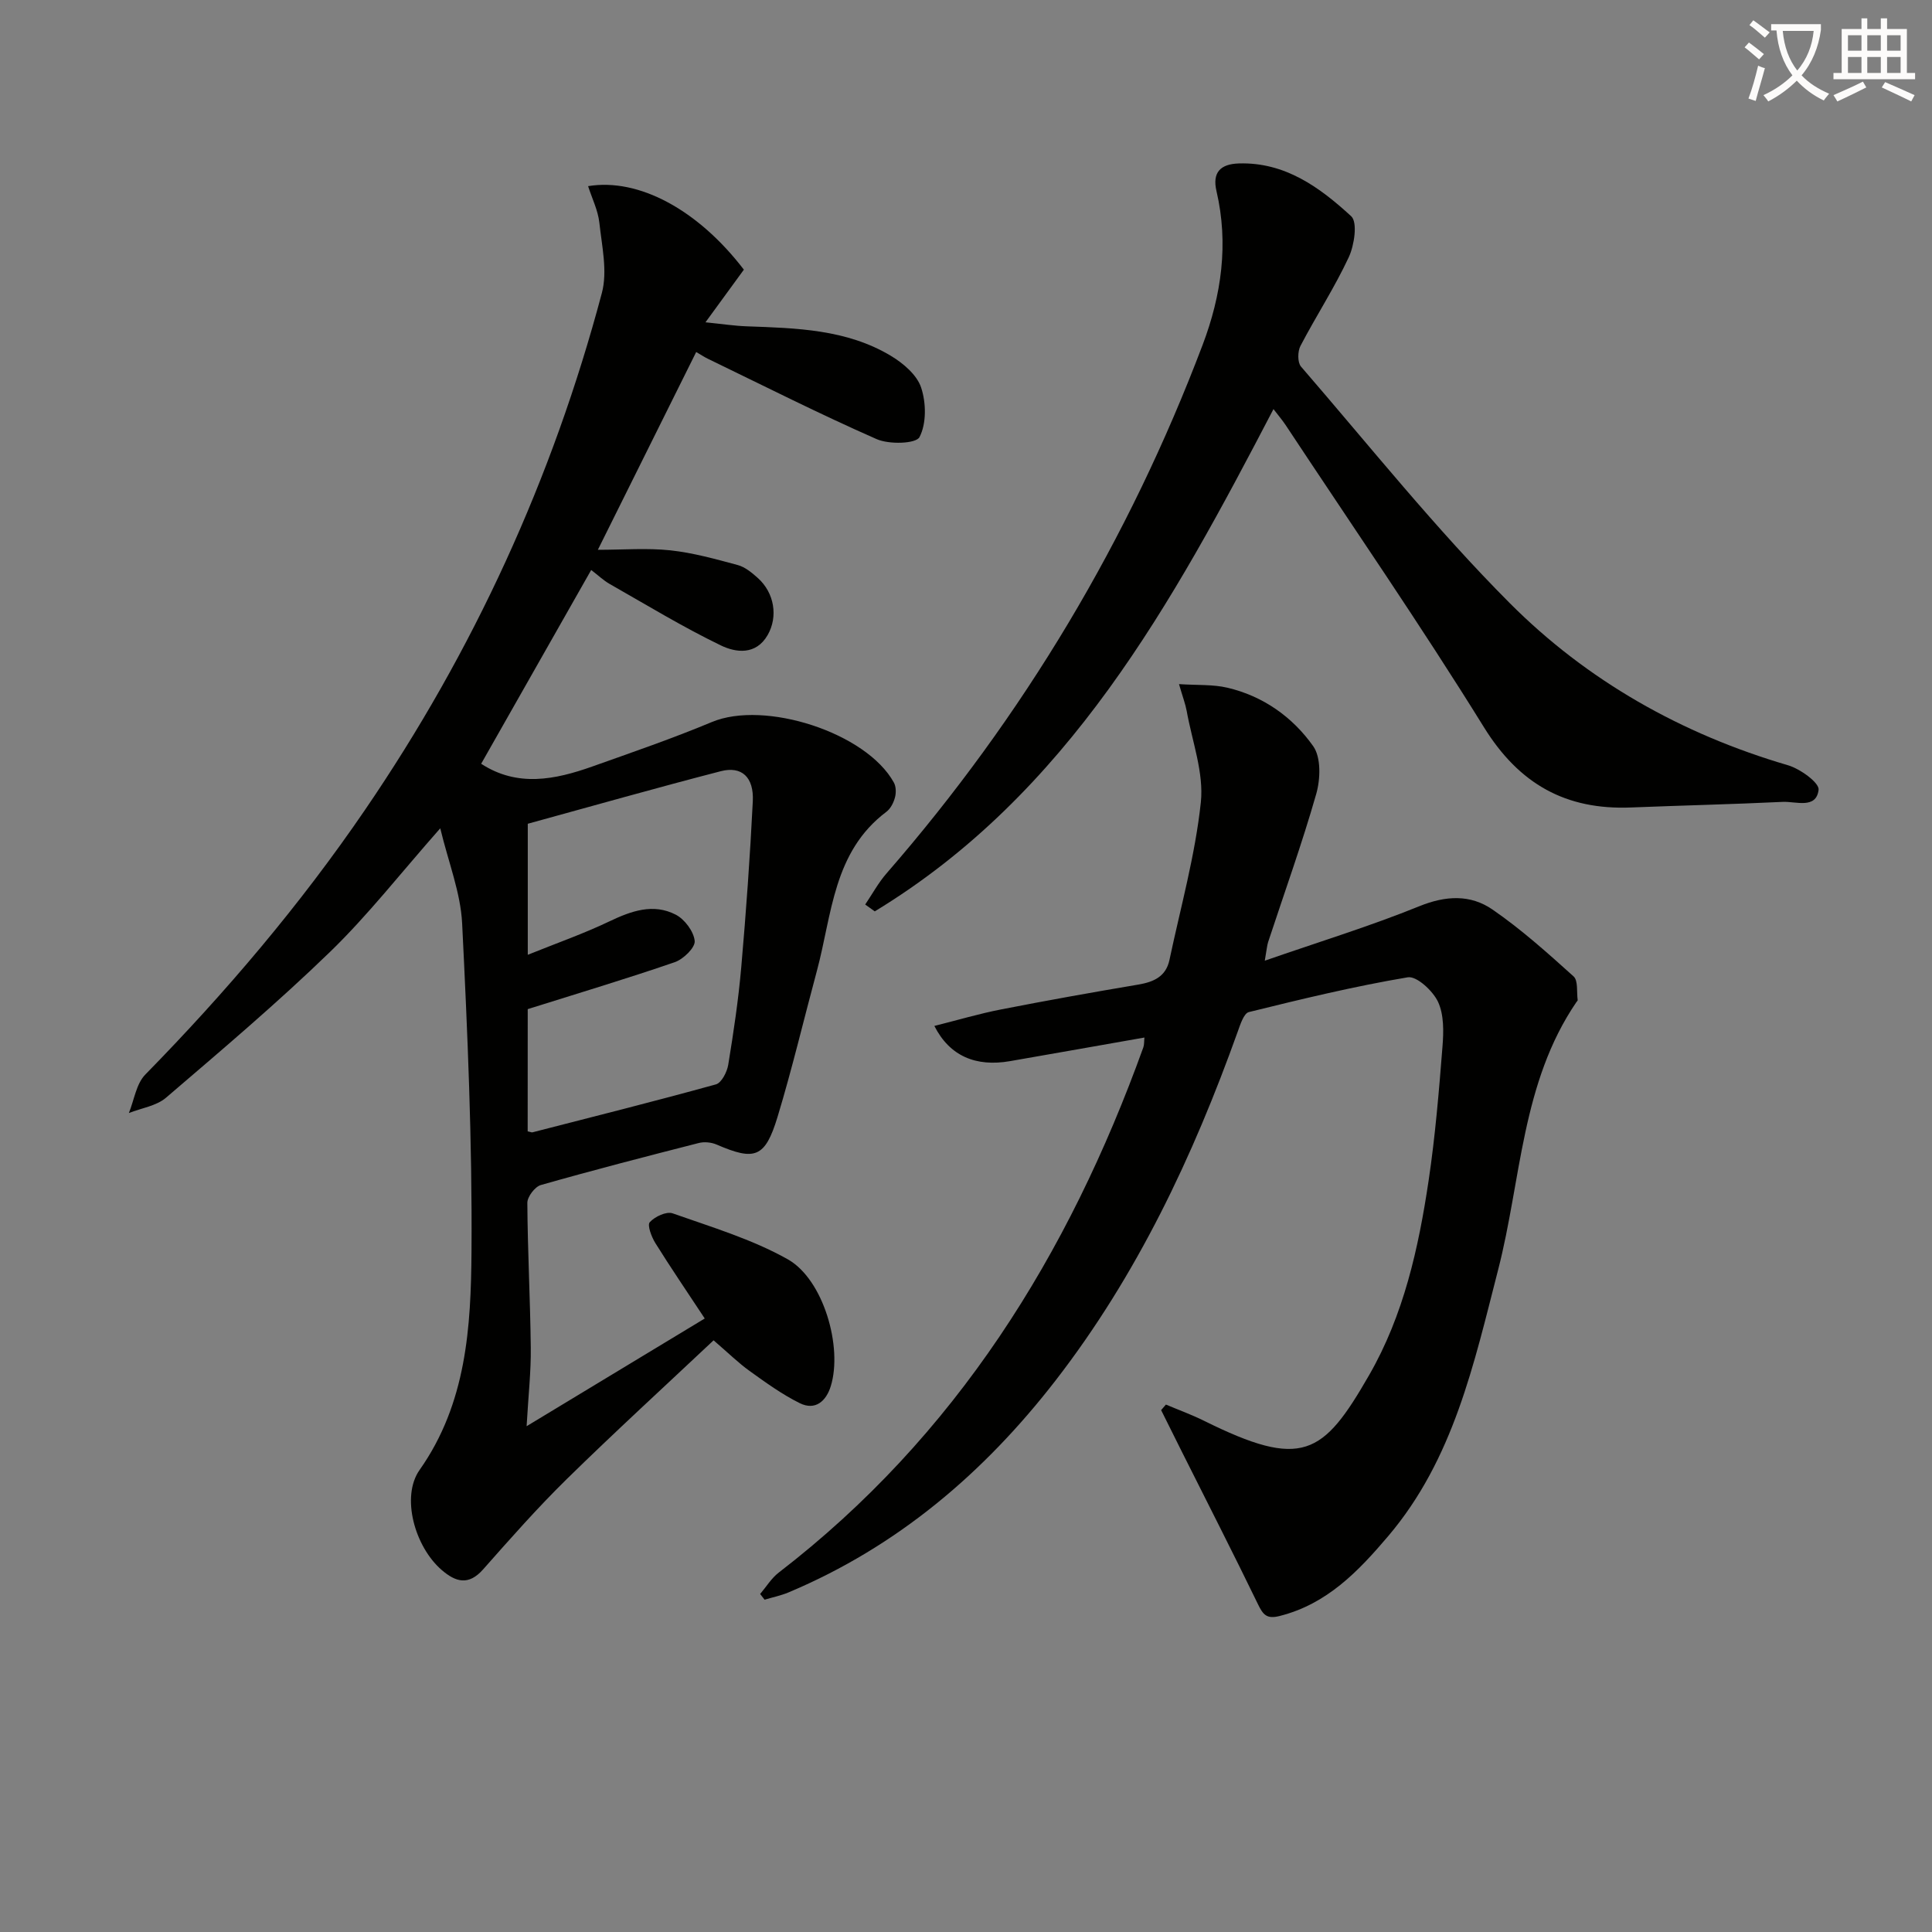
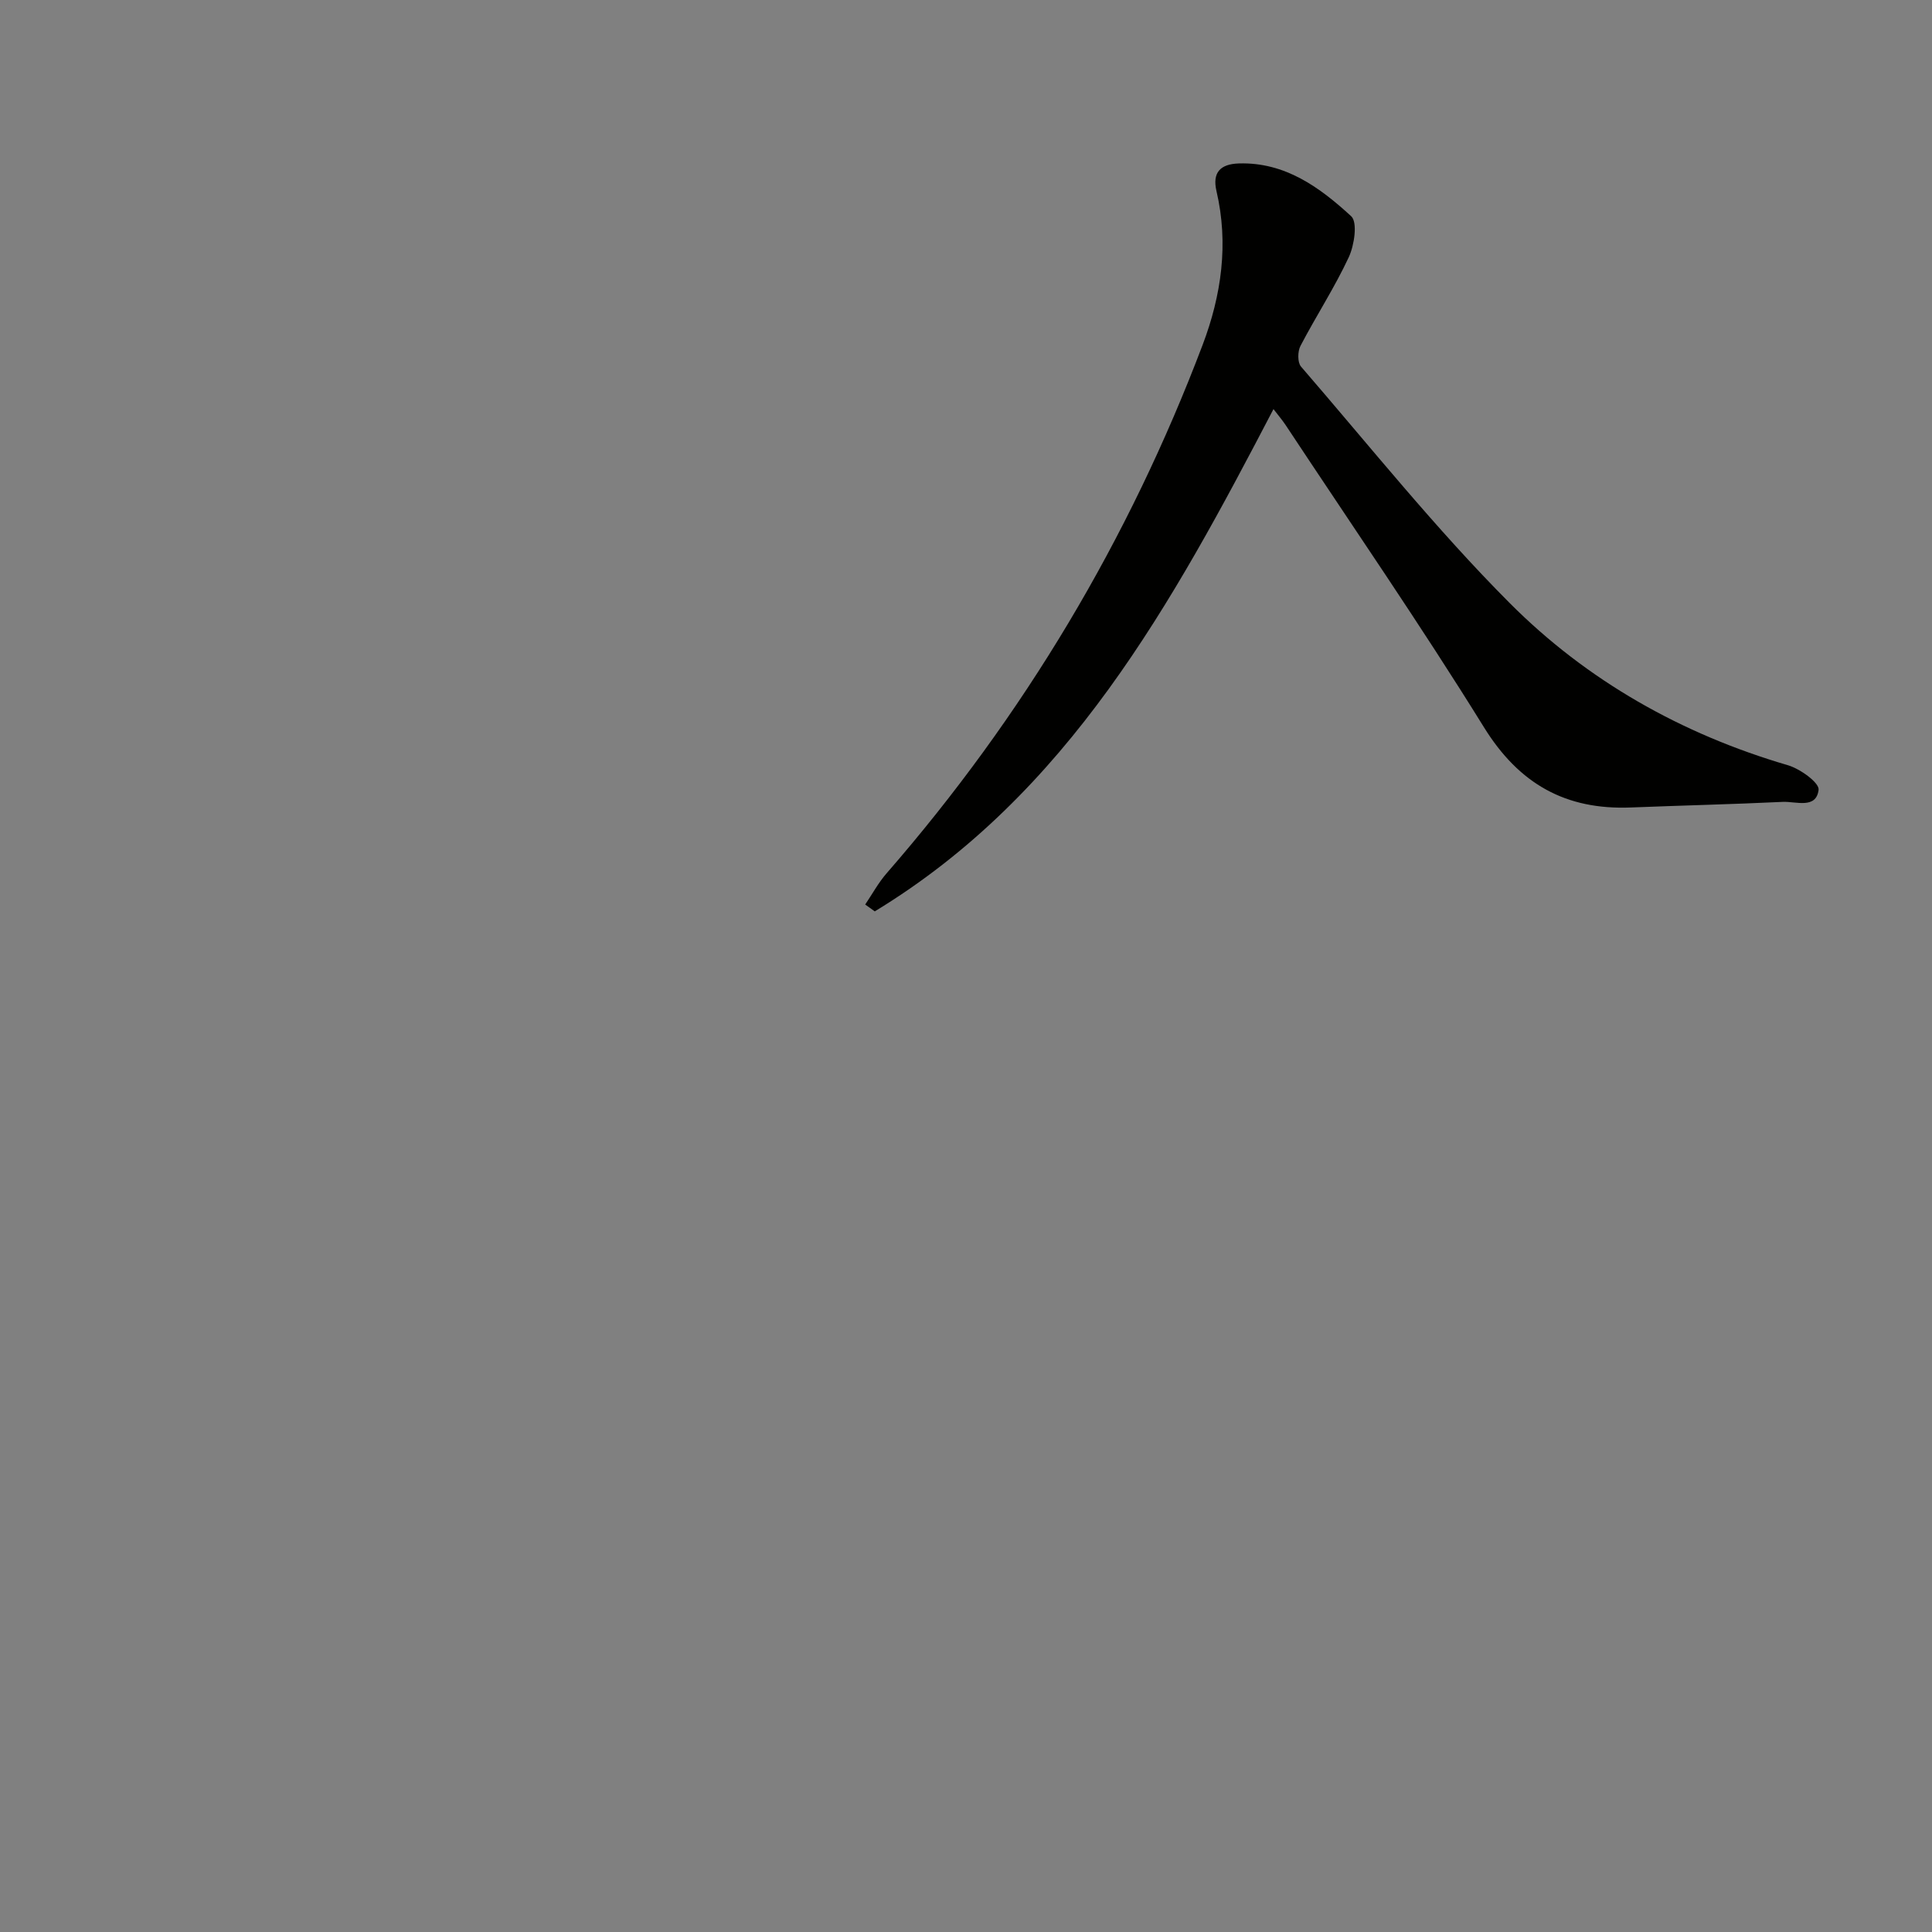
<svg xmlns="http://www.w3.org/2000/svg" enable-background="new 0 0 400 400" viewBox="0 0 400 400">
  <rect x="0" y="0" width="400" height="400" fill="#808080" stroke="none" />
-   <path d="m362.1 8.8c1.1.8 2.1 1.6 3.1 2.4l-1 1.1c-1.3-1.1-2.3-2-3-2.5zm1.9 4.8c.5.2.9.4 1.4.5-.6 2.3-1.3 4.5-1.9 6.8l-1.5-.5c.8-2.1 1.4-4.3 2-6.8zm-1-9.4c1.3.9 2.4 1.8 3.4 2.5l-1 1.1c-1.4-1.2-2.4-2.1-3.2-2.6zm3.7 2.2v-1.4h10.3v1.2c-.5 3.6-1.8 6.8-4 9.4 1.5 1.6 3.4 2.8 5.7 3.8-.3.4-.7.8-1.1 1.4-2.3-1.1-4.1-2.5-5.6-4.1-1.6 1.6-3.6 3.1-5.9 4.3-.3-.5-.7-.9-1-1.3 2.4-1.1 4.4-2.5 6-4.1-1.9-2.5-3-5.6-3.3-9.3h-1.1zm8.8 0h-6.4c.3 3.3 1.3 6 3 8.2 2-2.3 3.1-5.1 3.4-8.2z" fill="#fcfbfa" />
-   <path d="m385.3 3.8h1.3v2.2h2.8v-2.2h1.3v2.2h4.1v9.1h1.7v1.3h-16.9v-1.3h1.7v-9.1h4.1v-2.2zm.4 13.1.7 1.2c-1.8.9-3.8 1.9-6 2.9-.2-.4-.5-.8-.8-1.3 2.3-1 4.3-1.9 6.1-2.8zm-3.1-6.4h2.8v-3.2h-2.8zm0 4.6h2.8v-3.3h-2.8zm4-4.6h2.8v-3.2h-2.8zm0 4.6h2.8v-3.3h-2.8zm3.7 1.9c2.1.9 4.1 1.8 6.1 2.7l-.7 1.3c-2.2-1.1-4.2-2-6.1-2.9zm3.2-9.7h-2.8v3.2h2.8zm-2.8 7.8h2.8v-3.3h-2.8z" fill="#fcfbfa" />
  <g fill="#010100">
-     <path d="m109.03 295.28c12.96-7.84 24.82-15.01 36.88-22.3-3.7-5.61-7.07-10.55-10.23-15.62-.79-1.27-1.71-3.71-1.15-4.32 1.05-1.16 3.45-2.28 4.73-1.83 8.07 2.85 16.43 5.35 23.83 9.51s11.42 18.18 8.91 26.28c-.96 3.1-3.2 5.1-6.42 3.51-3.67-1.82-7.05-4.27-10.39-6.67-2.29-1.64-4.31-3.64-7.45-6.34-10.22 9.62-20.49 19.01-30.42 28.75-6.05 5.94-11.68 12.32-17.3 18.68-3 3.39-5.66 2.63-8.56.13-5.58-4.8-8.49-15.18-4.59-20.72 9.73-13.8 10.64-29.64 10.75-45.34.16-22.61-.82-45.25-1.94-67.84-.32-6.37-2.84-12.62-4.53-19.67-8.23 9.32-15 18.02-22.84 25.61-10.86 10.52-22.44 20.32-33.94 30.17-2 1.71-5.1 2.15-7.69 3.17 1.1-2.69 1.52-6.04 3.4-7.96 16.7-17.05 32.09-35.16 45.55-54.89 22.43-32.85 38.77-68.52 48.98-106.93 1.2-4.5 0-9.71-.52-14.55-.28-2.56-1.51-5.01-2.33-7.57 10.5-1.74 22.78 4.92 32.25 17.29-2.37 3.25-4.79 6.56-7.95 10.9 3.55.36 6.03.74 8.52.83 10.32.37 20.71.61 29.88 6.12 2.55 1.53 5.38 3.94 6.25 6.56 1.05 3.15 1.12 7.47-.34 10.26-.73 1.39-6.29 1.55-8.86.42-11.81-5.19-23.33-11.02-34.95-16.64-.72-.35-1.4-.8-2.42-1.4-6.72 13.52-13.34 26.84-20.36 40.95 5.29 0 10.19-.4 15 .11 4.72.51 9.37 1.81 13.97 3.05 1.52.41 2.93 1.59 4.15 2.68 3.43 3.07 4.22 7.99 2.04 11.8-2.43 4.23-6.6 3.66-9.71 2.15-7.88-3.81-15.39-8.39-23.01-12.72-1.28-.73-2.38-1.79-3.82-2.89-7.72 13.59-15.32 26.99-22.78 40.12 7.5 4.89 15.29 3.31 23.03.56 8.29-2.95 16.62-5.81 24.73-9.2 10.92-4.57 31.97 2.17 37.68 12.52.47.84.49 2.15.23 3.11-.29 1.08-.91 2.31-1.78 2.96-11.02 8.28-11.24 21.24-14.38 32.92-2.72 10.08-5.12 20.26-8.15 30.25-2.58 8.47-4.69 9.14-12.61 5.72-1.09-.47-2.56-.62-3.71-.32-10.93 2.79-21.84 5.61-32.69 8.7-1.22.35-2.79 2.42-2.79 3.68.06 9.98.6 19.95.71 29.93.07 4.91-.49 9.82-.86 16.32zm.22-61.04c.65.14.83.23.97.2 12.68-3.26 25.39-6.44 38-9.93 1.16-.32 2.3-2.55 2.55-4.04 1.1-6.71 2.11-13.46 2.7-20.23 1-11.43 1.82-22.88 2.39-34.34.25-5-2.3-7.35-6.63-6.23-13.31 3.44-26.54 7.2-39.96 10.88v27.13c6-2.42 11.59-4.38 16.9-6.92 4.53-2.16 9.08-3.79 13.73-1.39 1.85.95 3.74 3.48 3.93 5.45.13 1.36-2.35 3.78-4.13 4.39-9.99 3.44-20.12 6.47-30.44 9.72-.01 8.23-.01 16.69-.01 25.31z" />
-     <path d="m261.86 198.9c11.41-3.96 21.88-7.17 31.98-11.27 5.49-2.23 10.59-2.47 15.15.67 5.96 4.1 11.41 8.99 16.8 13.85.97.88.62 3.23.85 4.91.02.12-.17.28-.26.41-11.4 16.72-11.41 36.79-16.21 55.43-5.01 19.47-9.23 39.21-22.76 55.14-6.19 7.29-12.68 14.08-22.5 16.54-2.62.66-3.39-.24-4.43-2.38-5.13-10.58-10.48-21.05-15.75-31.56-1.45-2.89-2.89-5.79-4.33-8.69.33-.38.66-.77.99-1.15 2.62 1.11 5.31 2.08 7.85 3.34 20.39 10.11 24.66 7.2 34.22-9.43 7.16-12.44 10.23-26.28 12.32-40.28 1.37-9.19 2.14-18.47 2.87-27.74.25-3.09.32-6.6-.92-9.27-1.07-2.28-4.43-5.39-6.27-5.08-11.06 1.86-22 4.51-32.9 7.2-1.05.26-1.78 2.6-2.32 4.1-9.24 25.8-20.82 50.37-37.7 72.18-14.83 19.15-32.76 34.39-55.26 43.86-1.59.67-3.32 1.02-4.98 1.52-.31-.39-.61-.79-.92-1.18 1.27-1.49 2.32-3.25 3.83-4.42 36.71-28.25 60.01-65.78 75.5-108.74.21-.59.15-1.28.23-2.05-9.39 1.65-18.61 3.29-27.84 4.89-7.07 1.22-12.48-1.04-15.65-7.29 4.75-1.19 9.24-2.53 13.82-3.42 9.44-1.85 18.9-3.54 28.39-5.14 3.2-.54 5.73-1.66 6.46-5.09 2.3-10.86 5.33-21.65 6.5-32.64.65-6.14-1.8-12.61-2.93-18.93-.26-1.43-.8-2.82-1.59-5.55 3.83.25 7.02.04 10 .74 7.41 1.73 13.51 6.07 17.78 12.1 1.65 2.32 1.51 6.81.64 9.87-2.95 10.34-6.61 20.48-9.97 30.7-.24.77-.29 1.59-.69 3.85z" />
    <path d="m263.66 84.7c-21 40.28-42.51 79.67-82.55 103.99-.66-.47-1.32-.94-1.98-1.42 1.47-2.17 2.73-4.51 4.44-6.47 28.35-32.57 50.15-69.06 65.43-109.42 3.88-10.26 5.41-20.9 2.86-31.81-.91-3.91.85-5.61 4.63-5.73 9.59-.3 16.78 4.98 23.26 10.93 1.36 1.25.65 6-.5 8.48-2.94 6.31-6.78 12.19-10.01 18.38-.59 1.13-.62 3.41.12 4.27 14.24 16.47 27.86 33.56 43.2 48.95 16.01 16.07 35.59 27.13 57.6 33.58 2.54.74 6.55 3.64 6.36 5.1-.5 4.04-4.7 2.36-7.43 2.49-10.46.5-20.94.74-31.41 1.16-13.49.54-23.15-4.83-30.45-16.62-13.13-21.2-27.3-41.74-41.05-62.55-.72-1.07-1.56-2.06-2.52-3.31z" />
  </g>
</svg>